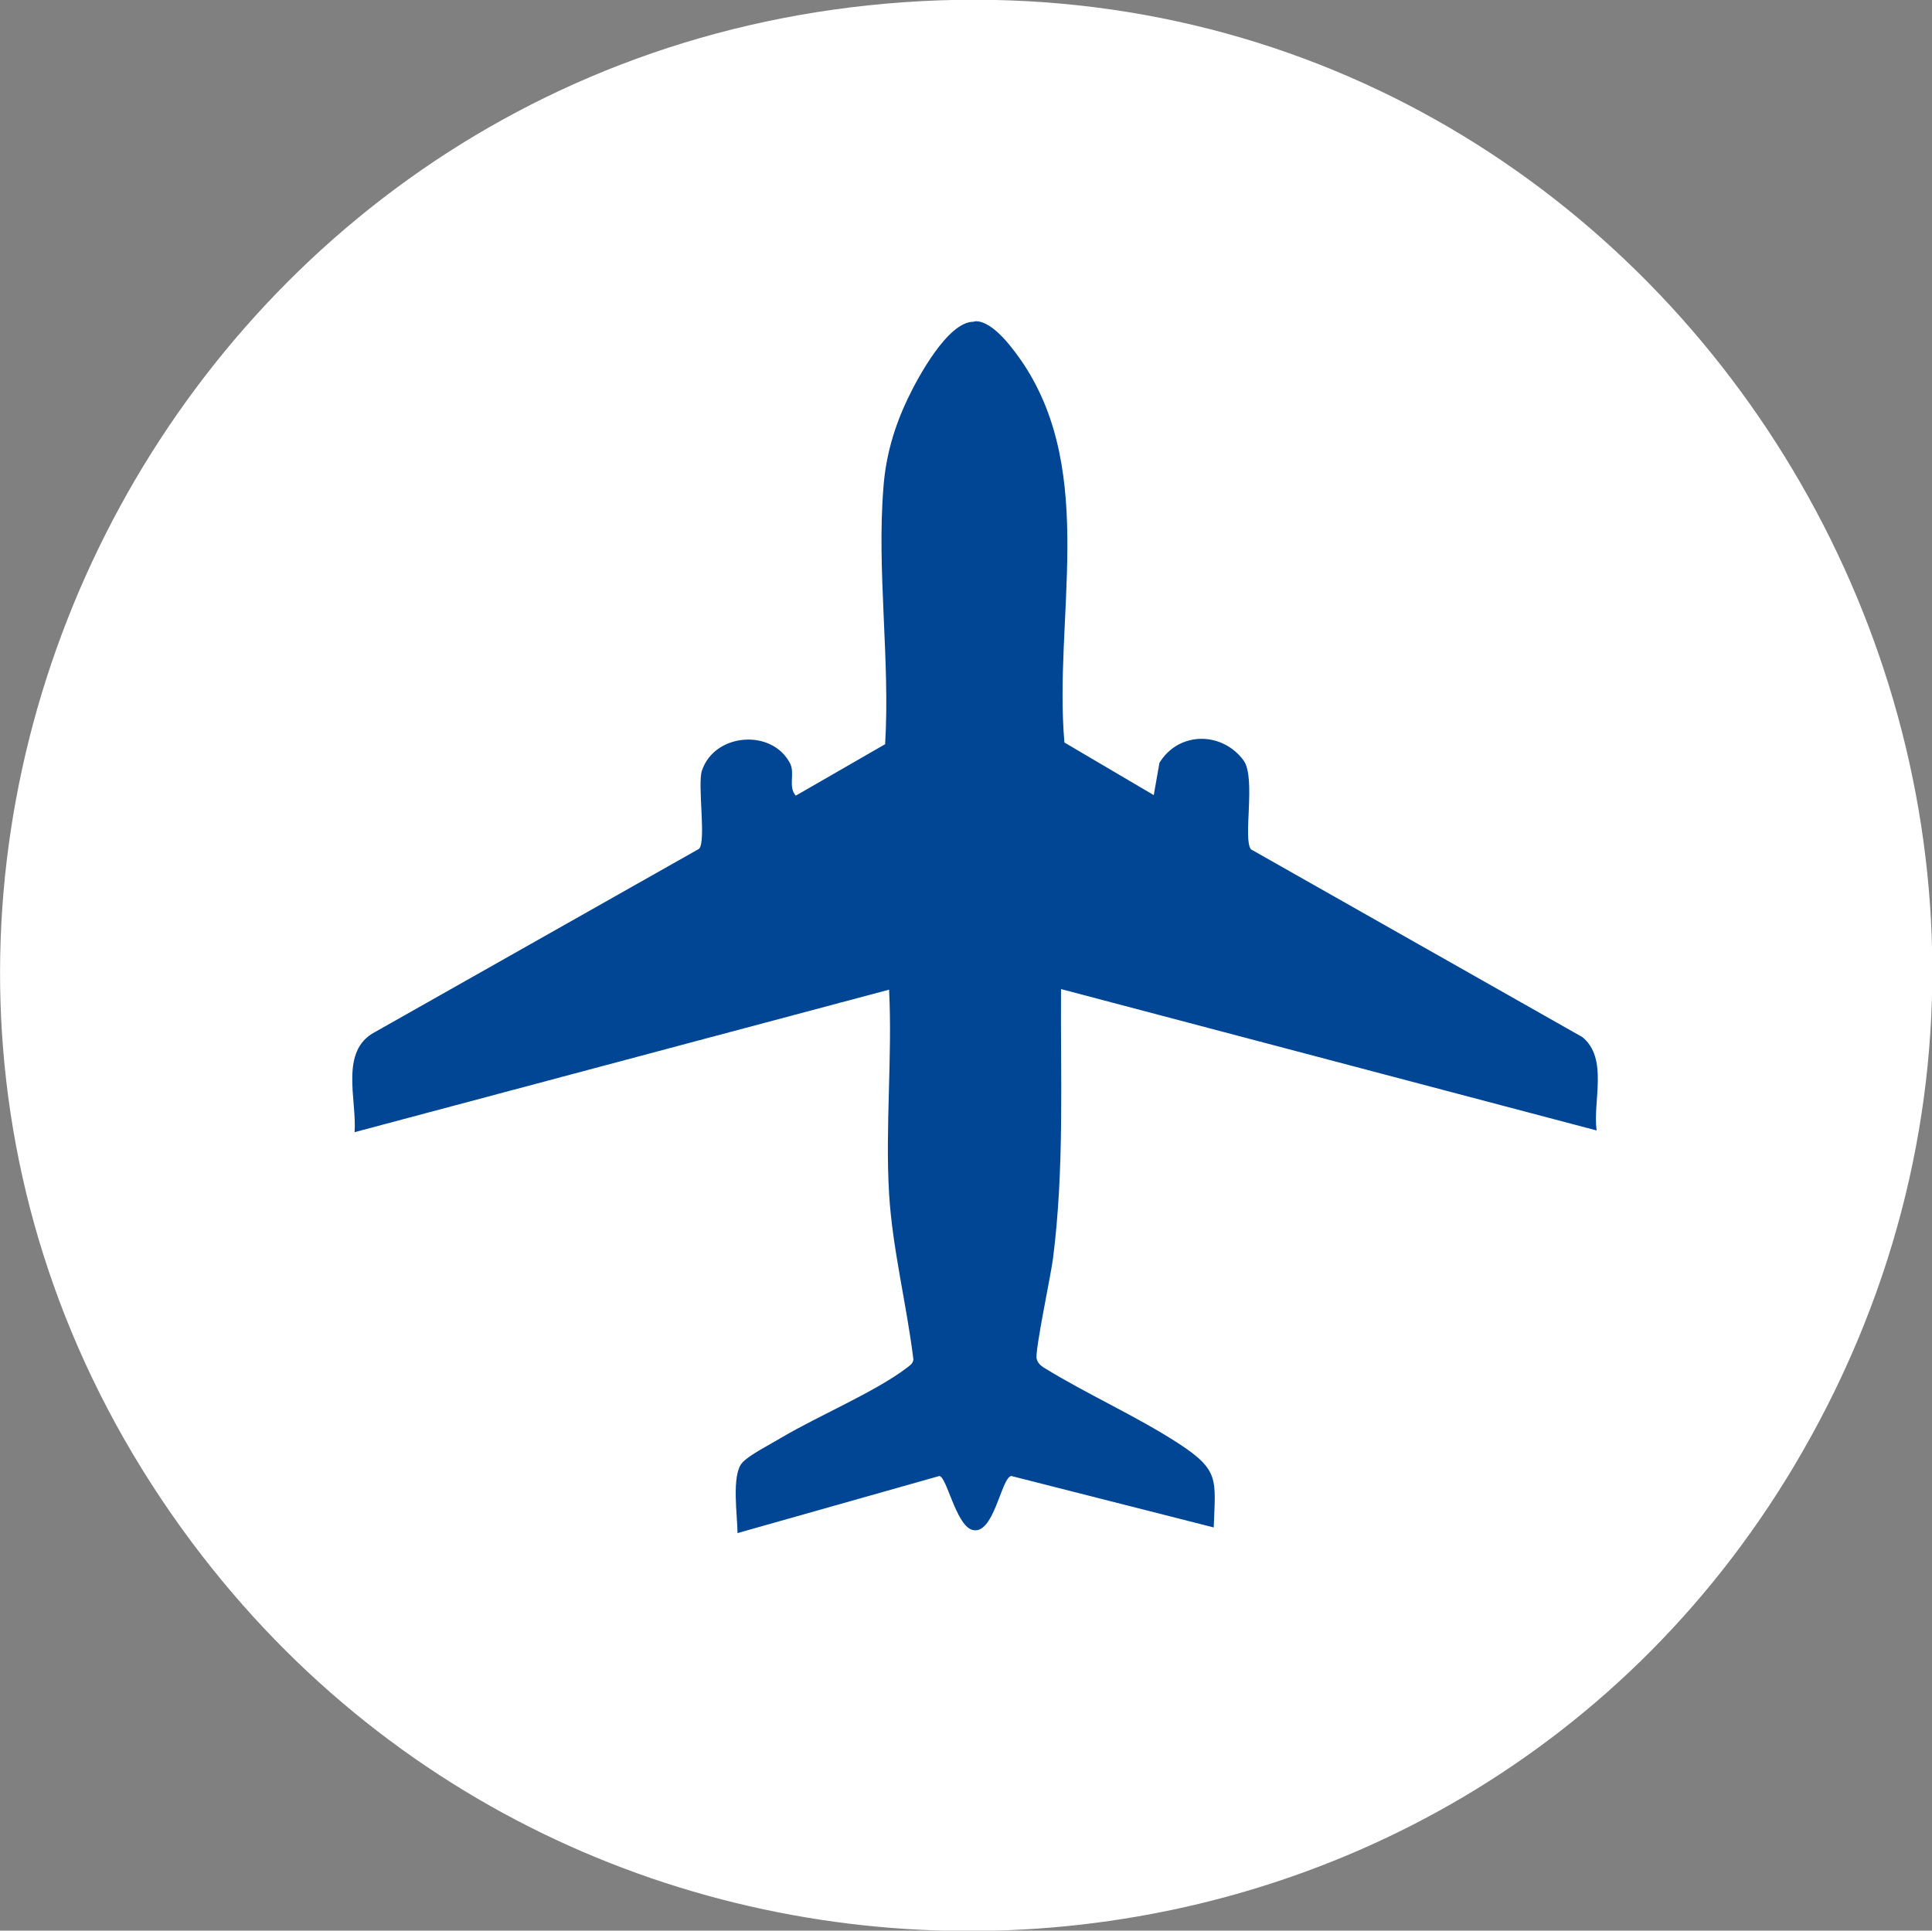
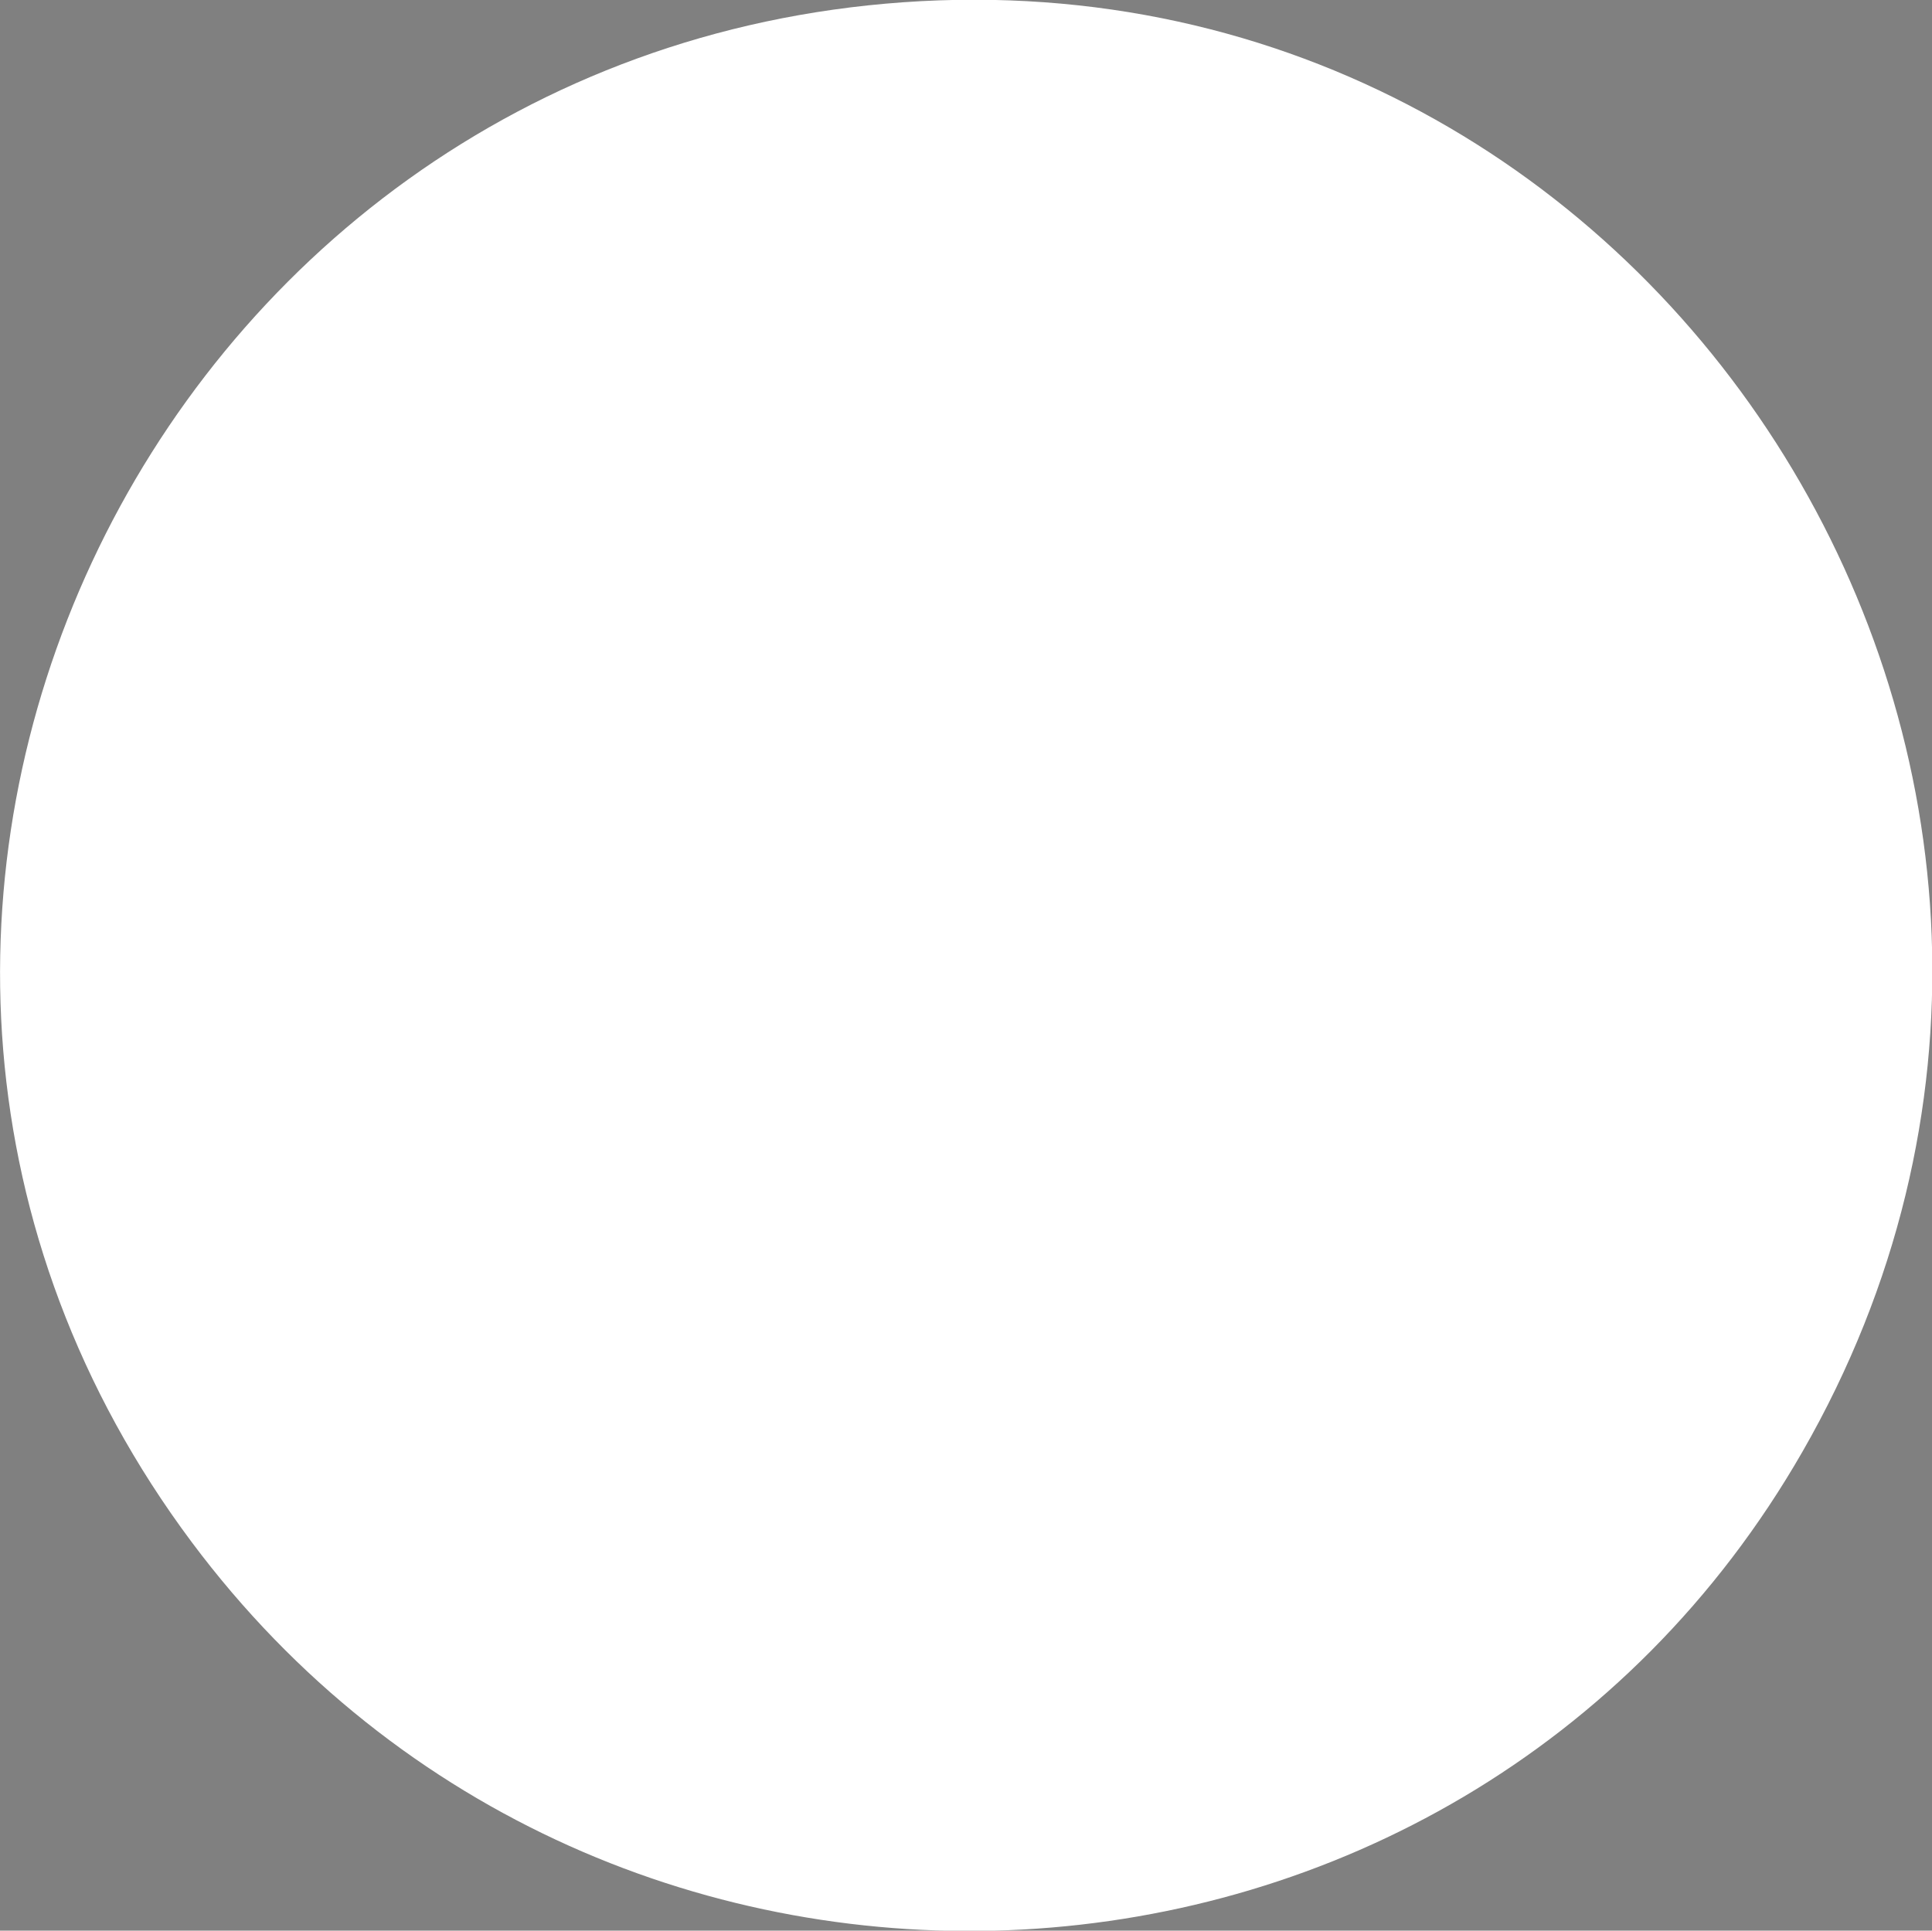
<svg xmlns="http://www.w3.org/2000/svg" id="uuid-6cbcc1f2-4814-4d77-8759-02c90febbcc8" data-name="レイヤー 2" viewBox="0 0 34.16 34.14">
  <rect x="0" y="0" width="34.16" height="34.14" fill="#808080" stroke="none" />
  <defs>
    <style>
      .uuid-2b22932f-3e1d-48b7-8bd1-2c09730d059c {
        fill: #fff;
      }

      .uuid-430ba7c9-f158-41bc-9c3a-631610518ce2 {
        fill: #004694;
      }
    </style>
  </defs>
  <g id="uuid-31415536-75d2-492d-9ad5-514dcd1277bc" data-name="レイヤー 1">
    <g>
      <path class="uuid-2b22932f-3e1d-48b7-8bd1-2c09730d059c" d="M15.97.04c13.57-.96,22.68,13.82,15.9,25.63-6.09,10.61-21.17,11.39-28.48,1.6C-4.71,16.42,2.59.99,15.97.04Z" />
      <g>
-         <path class="uuid-2b22932f-3e1d-48b7-8bd1-2c09730d059c" d="M17.25,5.68c-.45,0-.98.98-1.16,1.36-.24.5-.39,1.02-.43,1.57-.12,1.47.12,3.06.03,4.54l-1.58.91c-.14-.16,0-.39-.1-.57-.32-.62-1.35-.55-1.56.13-.08.26.08,1.25-.05,1.38l-5.73,3.24c-.63.32-.32,1.18-.36,1.77l9.45-2.52c.06,1.18-.07,2.43,0,3.61.06.98.31,1.96.43,2.93-.01.07-.07.11-.12.15-.55.42-1.57.85-2.21,1.23-.18.11-.58.31-.7.45-.19.22-.09.94-.08,1.24l3.57-1.01c.13.02.29.85.57.95.39.13.53-.92.7-.95l3.58.91c.03-.85.12-1-.63-1.49s-1.62-.87-2.38-1.34c-.06-.03-.1-.08-.12-.15-.04-.12.26-1.51.29-1.79.2-1.58.12-3.16.14-4.75l9.47,2.5c-.07-.53.2-1.28-.25-1.65l-5.86-3.32c-.15-.17.09-1.26-.13-1.57-.37-.52-1.15-.52-1.49.04l-.1.57-1.58-.93c-.19-2.2.58-4.73-.72-6.69-.17-.25-.52-.76-.85-.76Z" />
-         <path class="uuid-430ba7c9-f158-41bc-9c3a-631610518ce2" d="M17.25,5.68c.32,0,.68.51.85.76,1.29,1.96.53,4.49.72,6.69l1.58.93.1-.57c.34-.56,1.11-.56,1.49-.04.22.31-.02,1.4.13,1.57l5.86,3.32c.46.38.18,1.13.25,1.65l-9.47-2.5c-.01,1.59.06,3.17-.14,4.75-.03.27-.33,1.67-.29,1.79.02.07.06.11.12.15.76.47,1.64.86,2.38,1.34s.66.64.63,1.49l-3.58-.91c-.18.03-.31,1.08-.7.95-.28-.1-.44-.93-.57-.95l-3.57,1.01c0-.3-.11-1.02.08-1.24.12-.14.52-.34.7-.45.64-.38,1.66-.81,2.21-1.23.05-.04.11-.07.12-.15-.12-.98-.37-1.95-.43-2.93-.07-1.18.06-2.42,0-3.61l-9.45,2.52c.04-.58-.27-1.44.36-1.77l5.73-3.24c.13-.13-.03-1.13.05-1.38.22-.67,1.24-.75,1.56-.13.09.18-.04.41.1.57l1.58-.91c.09-1.48-.15-3.07-.03-4.54.04-.55.19-1.07.43-1.57.18-.38.71-1.36,1.16-1.36Z" />
-       </g>
+         </g>
    </g>
  </g>
</svg>